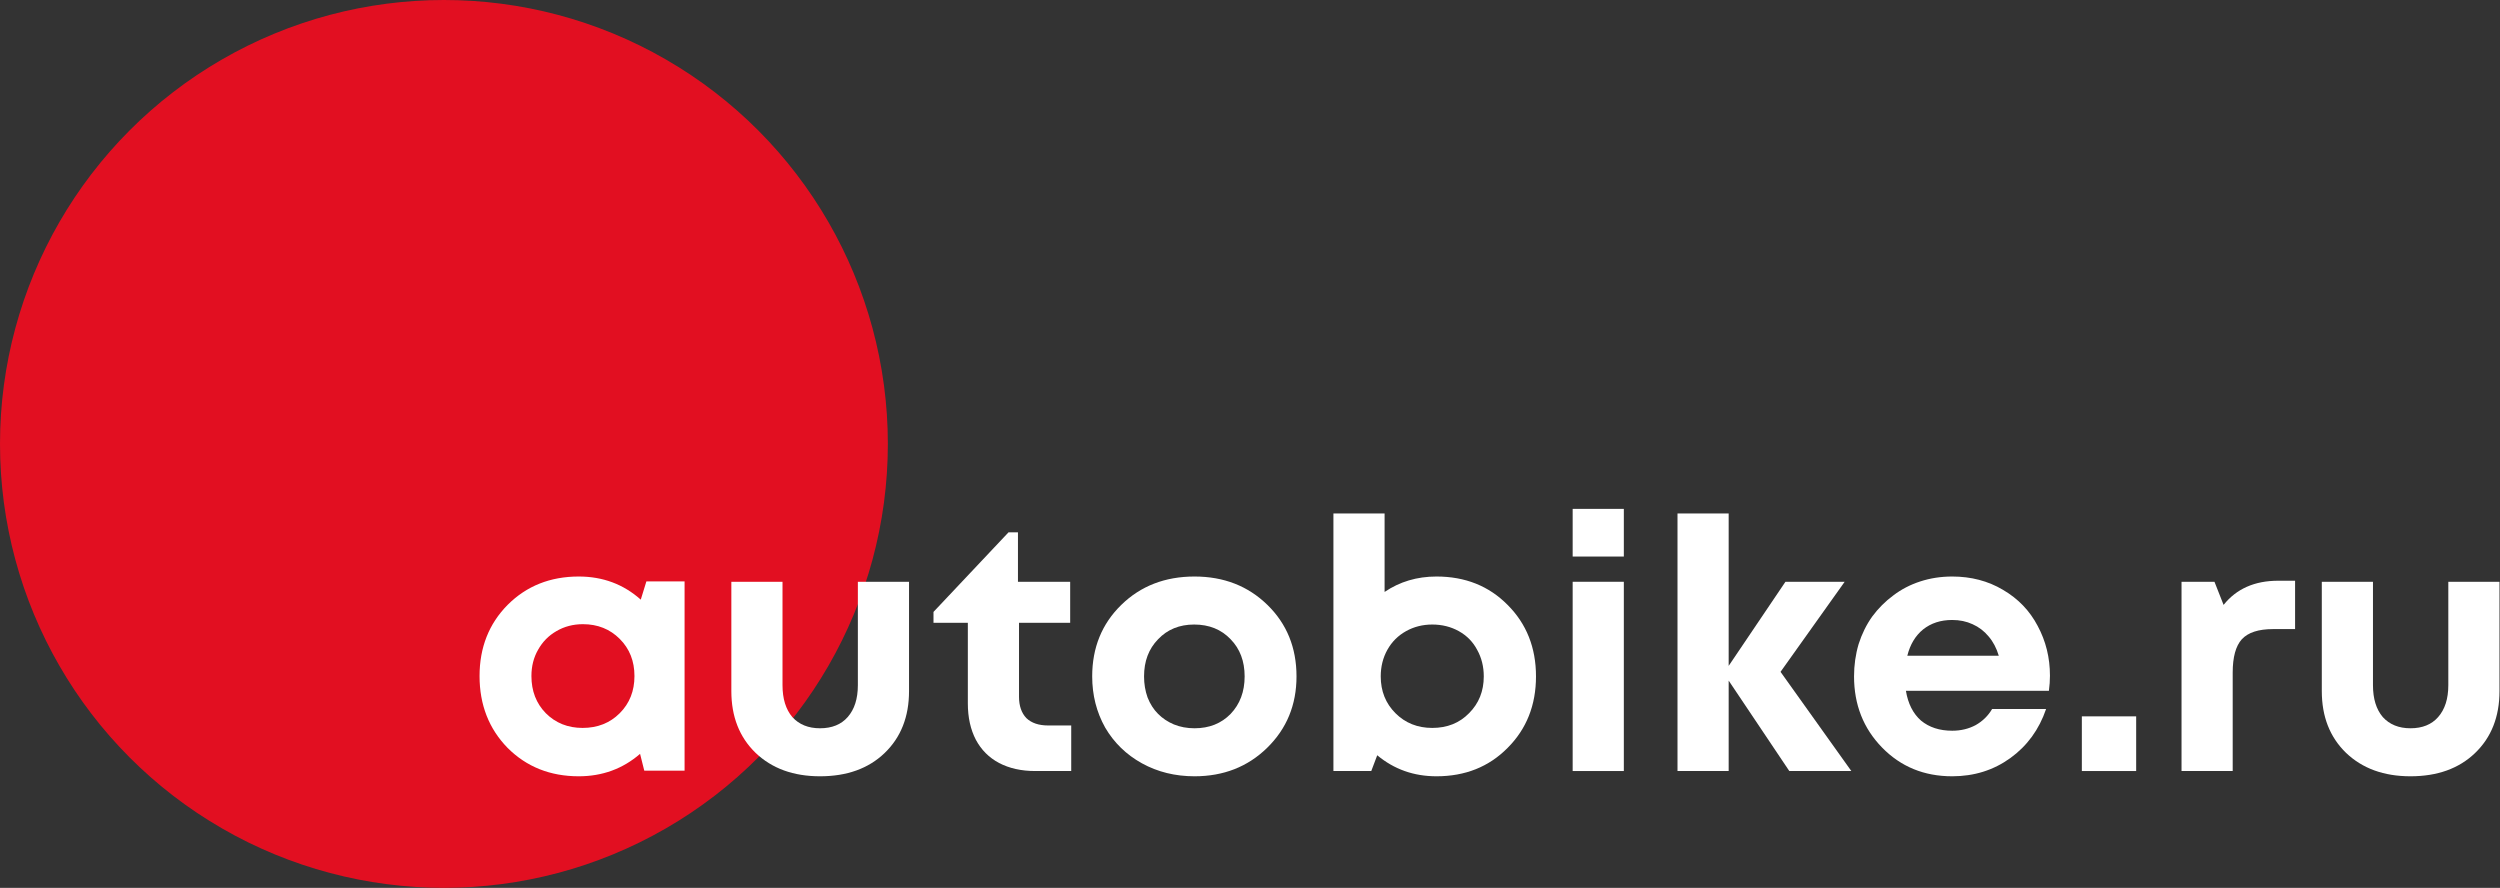
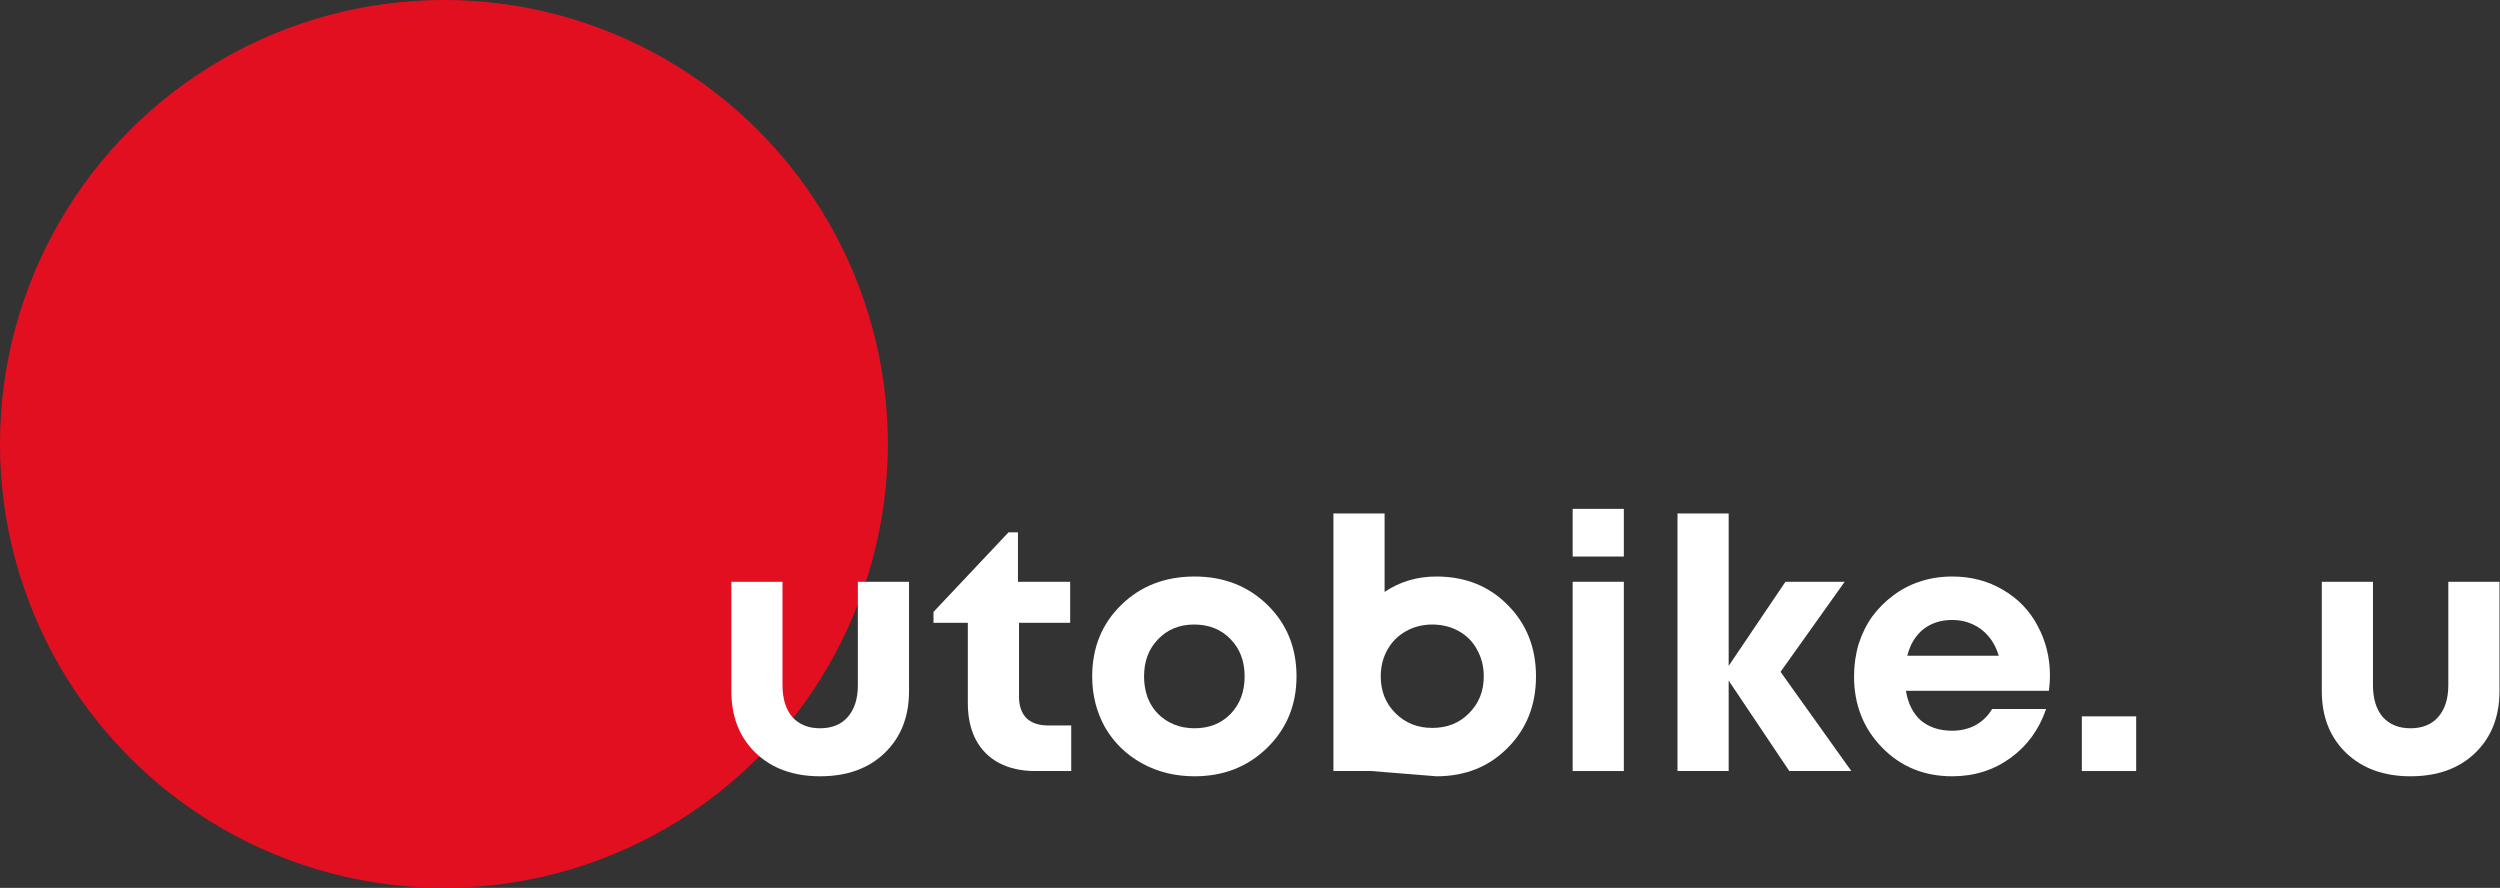
<svg xmlns="http://www.w3.org/2000/svg" width="214" height="76" viewBox="0 0 214 76" fill="none">
  <rect x="0" y="0" width="214" height="76" fill="#333333" stroke="none" />
  <circle cx="38" cy="38" r="38" fill="#E20F21" />
-   <path d="M55.33 49.77H58.6V65.97H55.15L54.79 64.53C53.31 65.81 51.56 66.45 49.54 66.45C47.1 66.45 45.07 65.64 43.45 64.02C41.85 62.38 41.05 60.33 41.05 57.87C41.05 55.43 41.85 53.4 43.45 51.78C45.07 50.16 47.1 49.35 49.54 49.35C51.6 49.35 53.37 50.01 54.85 51.33L55.33 49.77ZM46.72 61.05C47.56 61.89 48.61 62.31 49.87 62.31C51.15 62.31 52.21 61.89 53.05 61.05C53.89 60.21 54.31 59.15 54.31 57.87C54.31 56.59 53.89 55.53 53.05 54.69C52.21 53.85 51.16 53.43 49.9 53.43C49.06 53.43 48.3 53.63 47.62 54.03C46.96 54.41 46.44 54.94 46.06 55.62C45.68 56.28 45.49 57.03 45.49 57.87C45.49 59.15 45.9 60.21 46.72 61.05Z" fill="white" />
  <path d="M75.713 64.47C74.333 65.79 72.493 66.45 70.193 66.45C67.913 66.45 66.073 65.78 64.673 64.44C63.293 63.1 62.603 61.34 62.603 59.16V49.8H66.983V58.65C66.983 59.81 67.263 60.72 67.823 61.38C68.403 62.02 69.193 62.34 70.193 62.34C71.213 62.34 72.003 62.02 72.563 61.38C73.143 60.72 73.433 59.81 73.433 58.65V49.8H77.813V59.16C77.813 61.36 77.113 63.13 75.713 64.47Z" fill="white" />
  <path d="M89.717 62.1H91.697V66H88.607C87.427 66 86.397 65.77 85.517 65.31C84.657 64.85 83.997 64.19 83.537 63.33C83.077 62.45 82.847 61.41 82.847 60.21V53.31H79.907V52.38L86.327 45.57H87.137V49.8H91.607V53.31H87.227V59.64C87.227 60.42 87.437 61.03 87.857 61.47C88.297 61.89 88.917 62.1 89.717 62.1Z" fill="white" />
  <path d="M102.251 66.45C100.591 66.45 99.091 66.08 97.751 65.34C96.412 64.6 95.362 63.58 94.602 62.28C93.862 60.96 93.492 59.5 93.492 57.9C93.492 55.44 94.322 53.4 95.981 51.78C97.641 50.16 99.731 49.35 102.251 49.35C104.751 49.35 106.831 50.16 108.491 51.78C110.151 53.4 110.981 55.44 110.981 57.9C110.981 60.34 110.141 62.38 108.461 64.02C106.801 65.64 104.731 66.45 102.251 66.45ZM102.251 62.34C103.511 62.34 104.541 61.93 105.341 61.11C106.141 60.27 106.541 59.2 106.541 57.9C106.541 56.6 106.141 55.54 105.341 54.72C104.541 53.88 103.501 53.46 102.221 53.46C100.961 53.46 99.931 53.88 99.132 54.72C98.332 55.54 97.931 56.6 97.931 57.9C97.931 58.54 98.031 59.14 98.231 59.7C98.451 60.26 98.751 60.73 99.132 61.11C99.511 61.49 99.962 61.79 100.481 62.01C101.021 62.23 101.611 62.34 102.251 62.34Z" fill="white" />
-   <path d="M122.961 49.35C125.421 49.35 127.451 50.16 129.051 51.78C130.671 53.4 131.481 55.44 131.481 57.9C131.481 60.36 130.671 62.4 129.051 64.02C127.451 65.64 125.421 66.45 122.961 66.45C121.021 66.45 119.331 65.85 117.891 64.65L117.381 66H114.141V43.95H118.521V50.67C119.821 49.79 121.301 49.35 122.961 49.35ZM119.451 61.05C120.291 61.89 121.341 62.31 122.601 62.31C123.881 62.31 124.931 61.89 125.751 61.05C126.591 60.21 127.011 59.16 127.011 57.9C127.011 57.06 126.821 56.3 126.441 55.62C126.081 54.94 125.561 54.41 124.881 54.03C124.201 53.65 123.441 53.46 122.601 53.46C121.781 53.46 121.031 53.65 120.351 54.03C119.671 54.41 119.141 54.94 118.761 55.62C118.381 56.3 118.191 57.06 118.191 57.9C118.191 59.16 118.611 60.21 119.451 61.05Z" fill="white" />
+   <path d="M122.961 49.35C125.421 49.35 127.451 50.16 129.051 51.78C130.671 53.4 131.481 55.44 131.481 57.9C131.481 60.36 130.671 62.4 129.051 64.02C127.451 65.64 125.421 66.45 122.961 66.45L117.381 66H114.141V43.95H118.521V50.67C119.821 49.79 121.301 49.35 122.961 49.35ZM119.451 61.05C120.291 61.89 121.341 62.31 122.601 62.31C123.881 62.31 124.931 61.89 125.751 61.05C126.591 60.21 127.011 59.16 127.011 57.9C127.011 57.06 126.821 56.3 126.441 55.62C126.081 54.94 125.561 54.41 124.881 54.03C124.201 53.65 123.441 53.46 122.601 53.46C121.781 53.46 121.031 53.65 120.351 54.03C119.671 54.41 119.141 54.94 118.761 55.62C118.381 56.3 118.191 57.06 118.191 57.9C118.191 59.16 118.611 60.21 119.451 61.05Z" fill="white" />
  <path d="M134.62 47.64V43.56H139V47.64H134.62ZM134.62 66V49.8H139V66H134.62Z" fill="white" />
  <path d="M158.474 66H153.164L147.974 58.26V66H143.594V43.95H147.974V57L152.834 49.8H157.904L152.414 57.51L158.474 66Z" fill="white" />
  <path d="M175.476 57.84C175.476 58.26 175.446 58.69 175.386 59.13H163.146C163.326 60.23 163.756 61.08 164.436 61.68C165.136 62.26 166.026 62.55 167.106 62.55C167.846 62.55 168.516 62.39 169.116 62.07C169.716 61.73 170.186 61.27 170.526 60.69H175.146C174.546 62.45 173.526 63.85 172.086 64.89C170.646 65.93 168.986 66.45 167.106 66.45C164.706 66.45 162.706 65.63 161.106 63.99C159.506 62.35 158.706 60.32 158.706 57.9C158.706 56.94 158.836 56.02 159.096 55.14C159.376 54.26 159.766 53.47 160.266 52.77C160.786 52.07 161.386 51.47 162.066 50.97C162.746 50.45 163.516 50.05 164.376 49.77C165.236 49.49 166.146 49.35 167.106 49.35C168.726 49.35 170.176 49.73 171.456 50.49C172.756 51.25 173.746 52.28 174.426 53.58C175.126 54.88 175.476 56.3 175.476 57.84ZM167.106 53.07C166.126 53.07 165.296 53.34 164.616 53.88C163.956 54.42 163.506 55.17 163.266 56.13H171.096C170.896 55.47 170.606 54.92 170.226 54.48C169.846 54.02 169.386 53.67 168.846 53.43C168.326 53.19 167.746 53.07 167.106 53.07Z" fill="white" />
  <path d="M178.206 66V61.32H182.856V66H178.206Z" fill="white" />
-   <path d="M195.019 49.71H196.459V53.85H194.569C193.329 53.85 192.439 54.14 191.899 54.72C191.379 55.3 191.119 56.25 191.119 57.57V66H186.739V49.8H189.559L190.339 51.78C191.439 50.4 192.999 49.71 195.019 49.71Z" fill="white" />
  <path d="M211.856 64.47C210.476 65.79 208.636 66.45 206.336 66.45C204.056 66.45 202.216 65.78 200.816 64.44C199.436 63.1 198.746 61.34 198.746 59.16V49.8H203.126V58.65C203.126 59.81 203.406 60.72 203.966 61.38C204.546 62.02 205.336 62.34 206.336 62.34C207.356 62.34 208.146 62.02 208.706 61.38C209.286 60.72 209.576 59.81 209.576 58.65V49.8H213.956V59.16C213.956 61.36 213.256 63.13 211.856 64.47Z" fill="white" />
</svg>